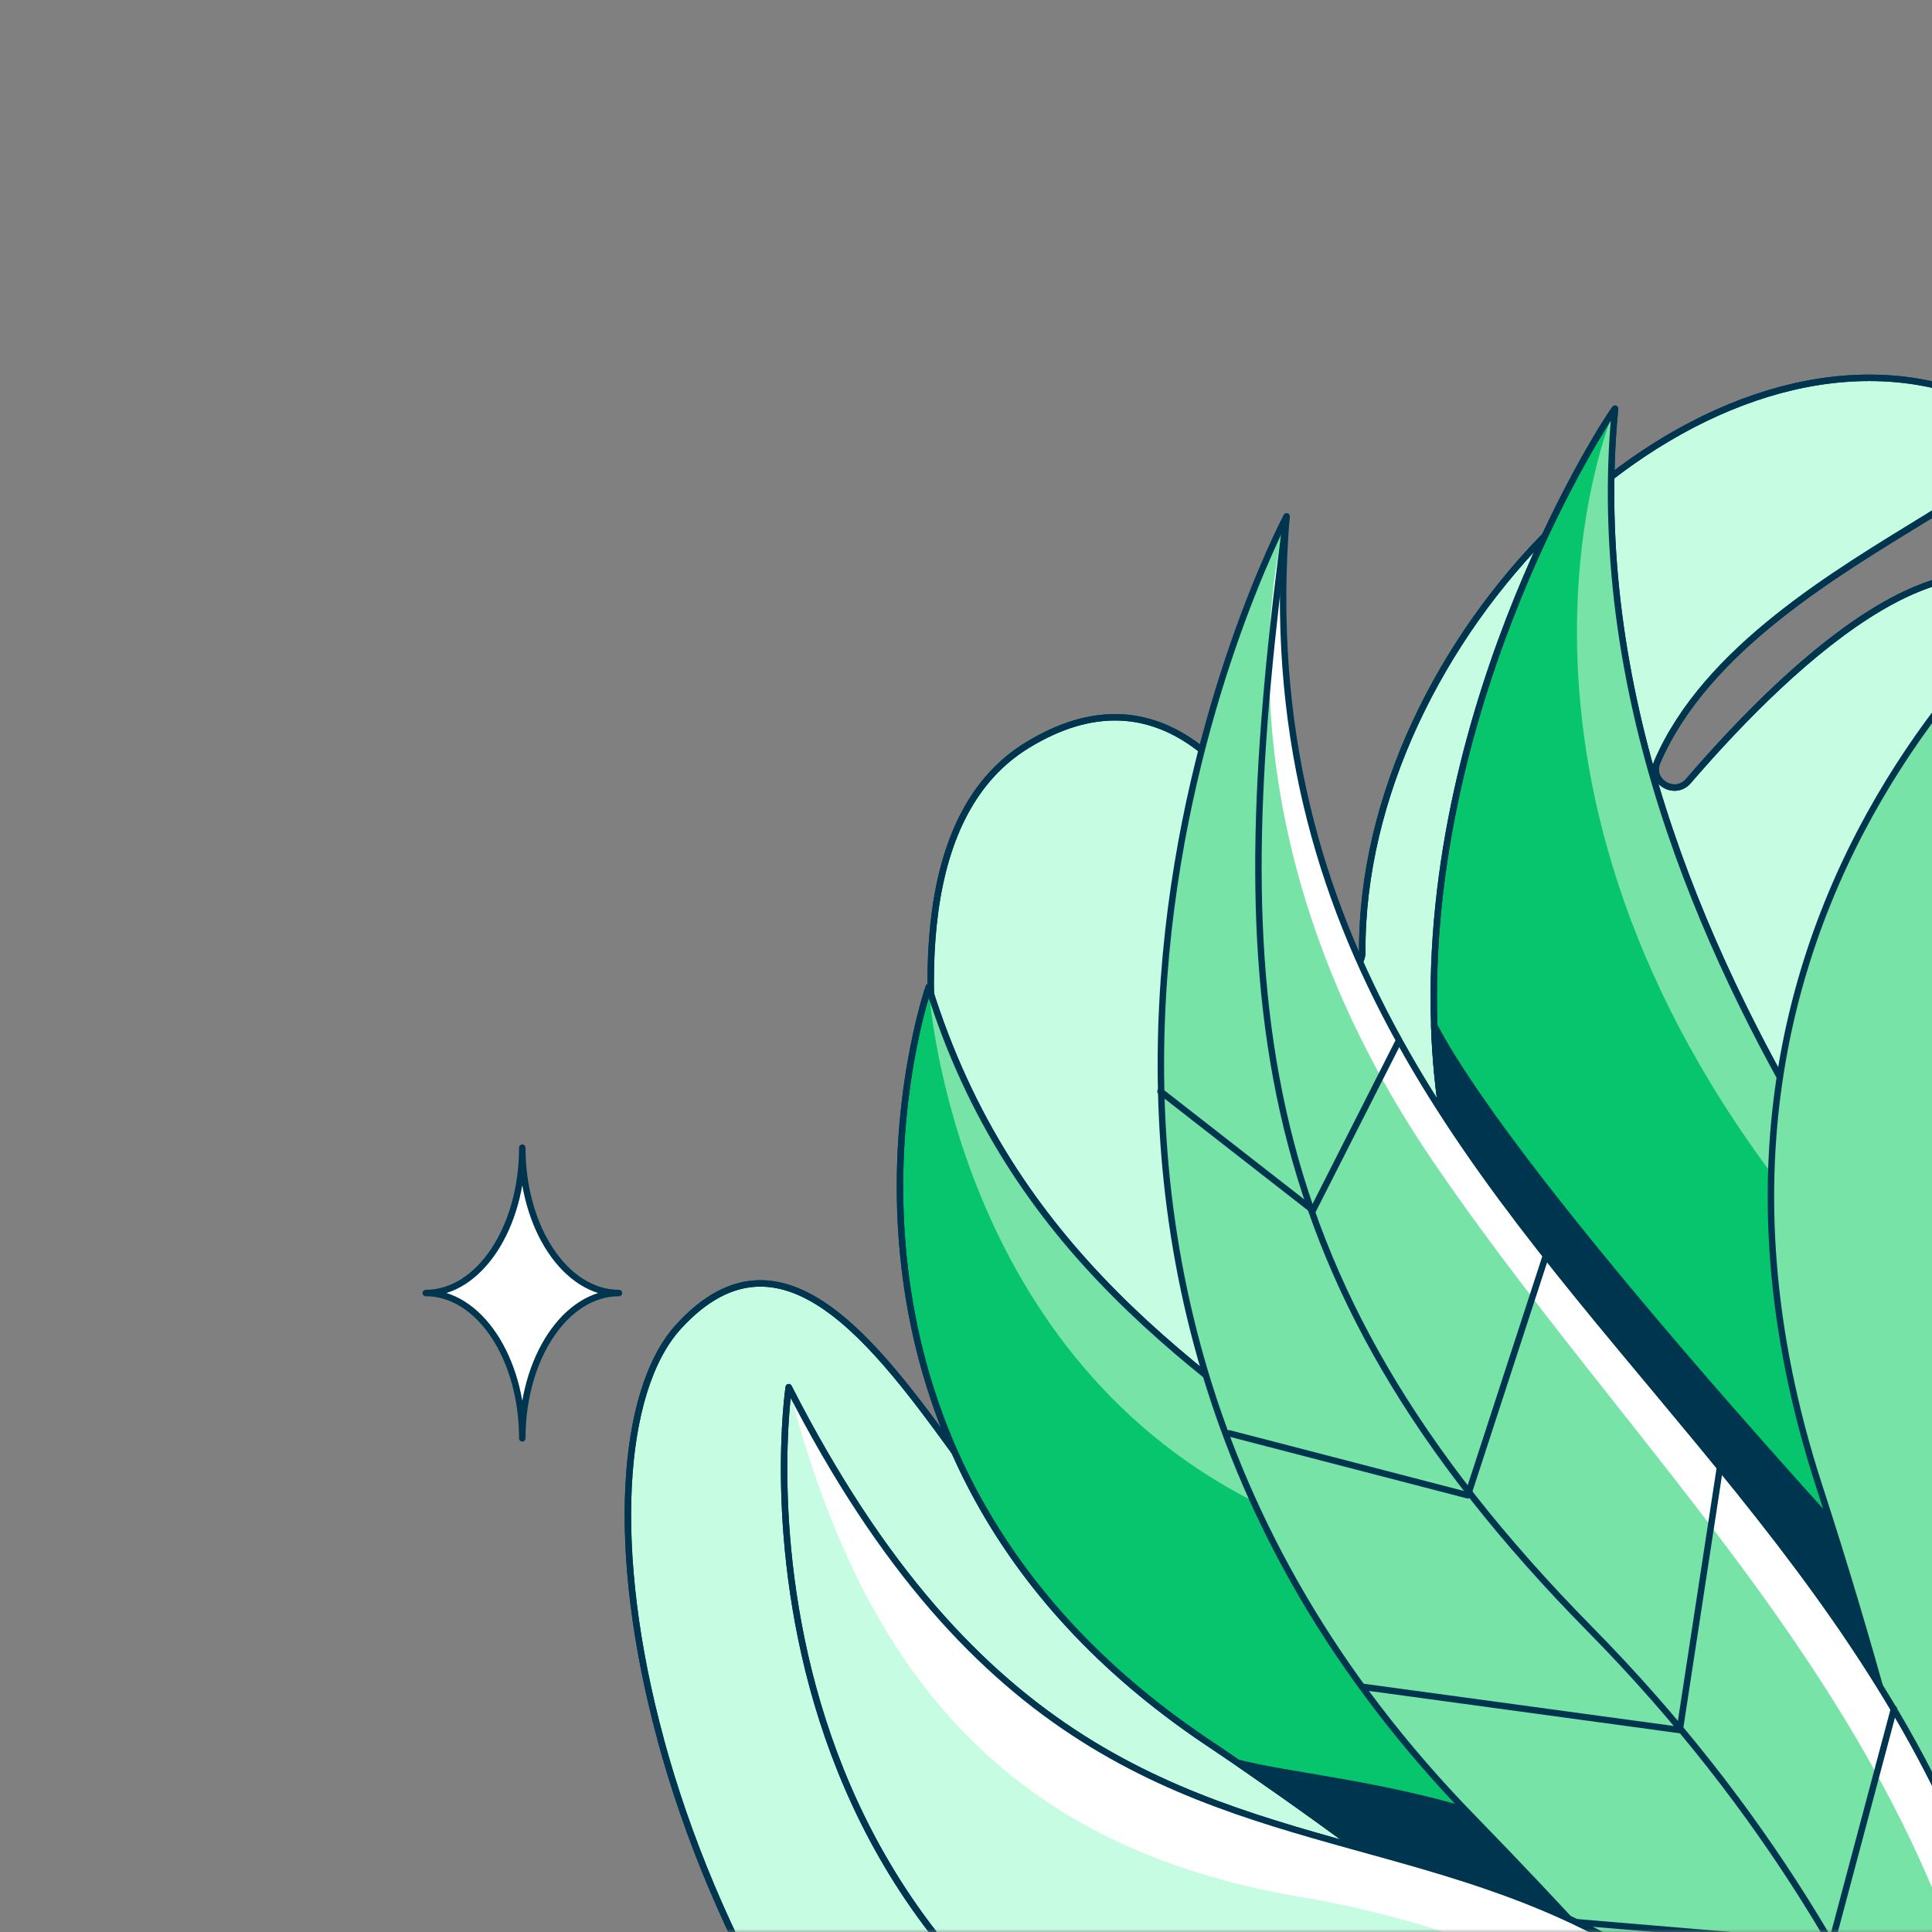
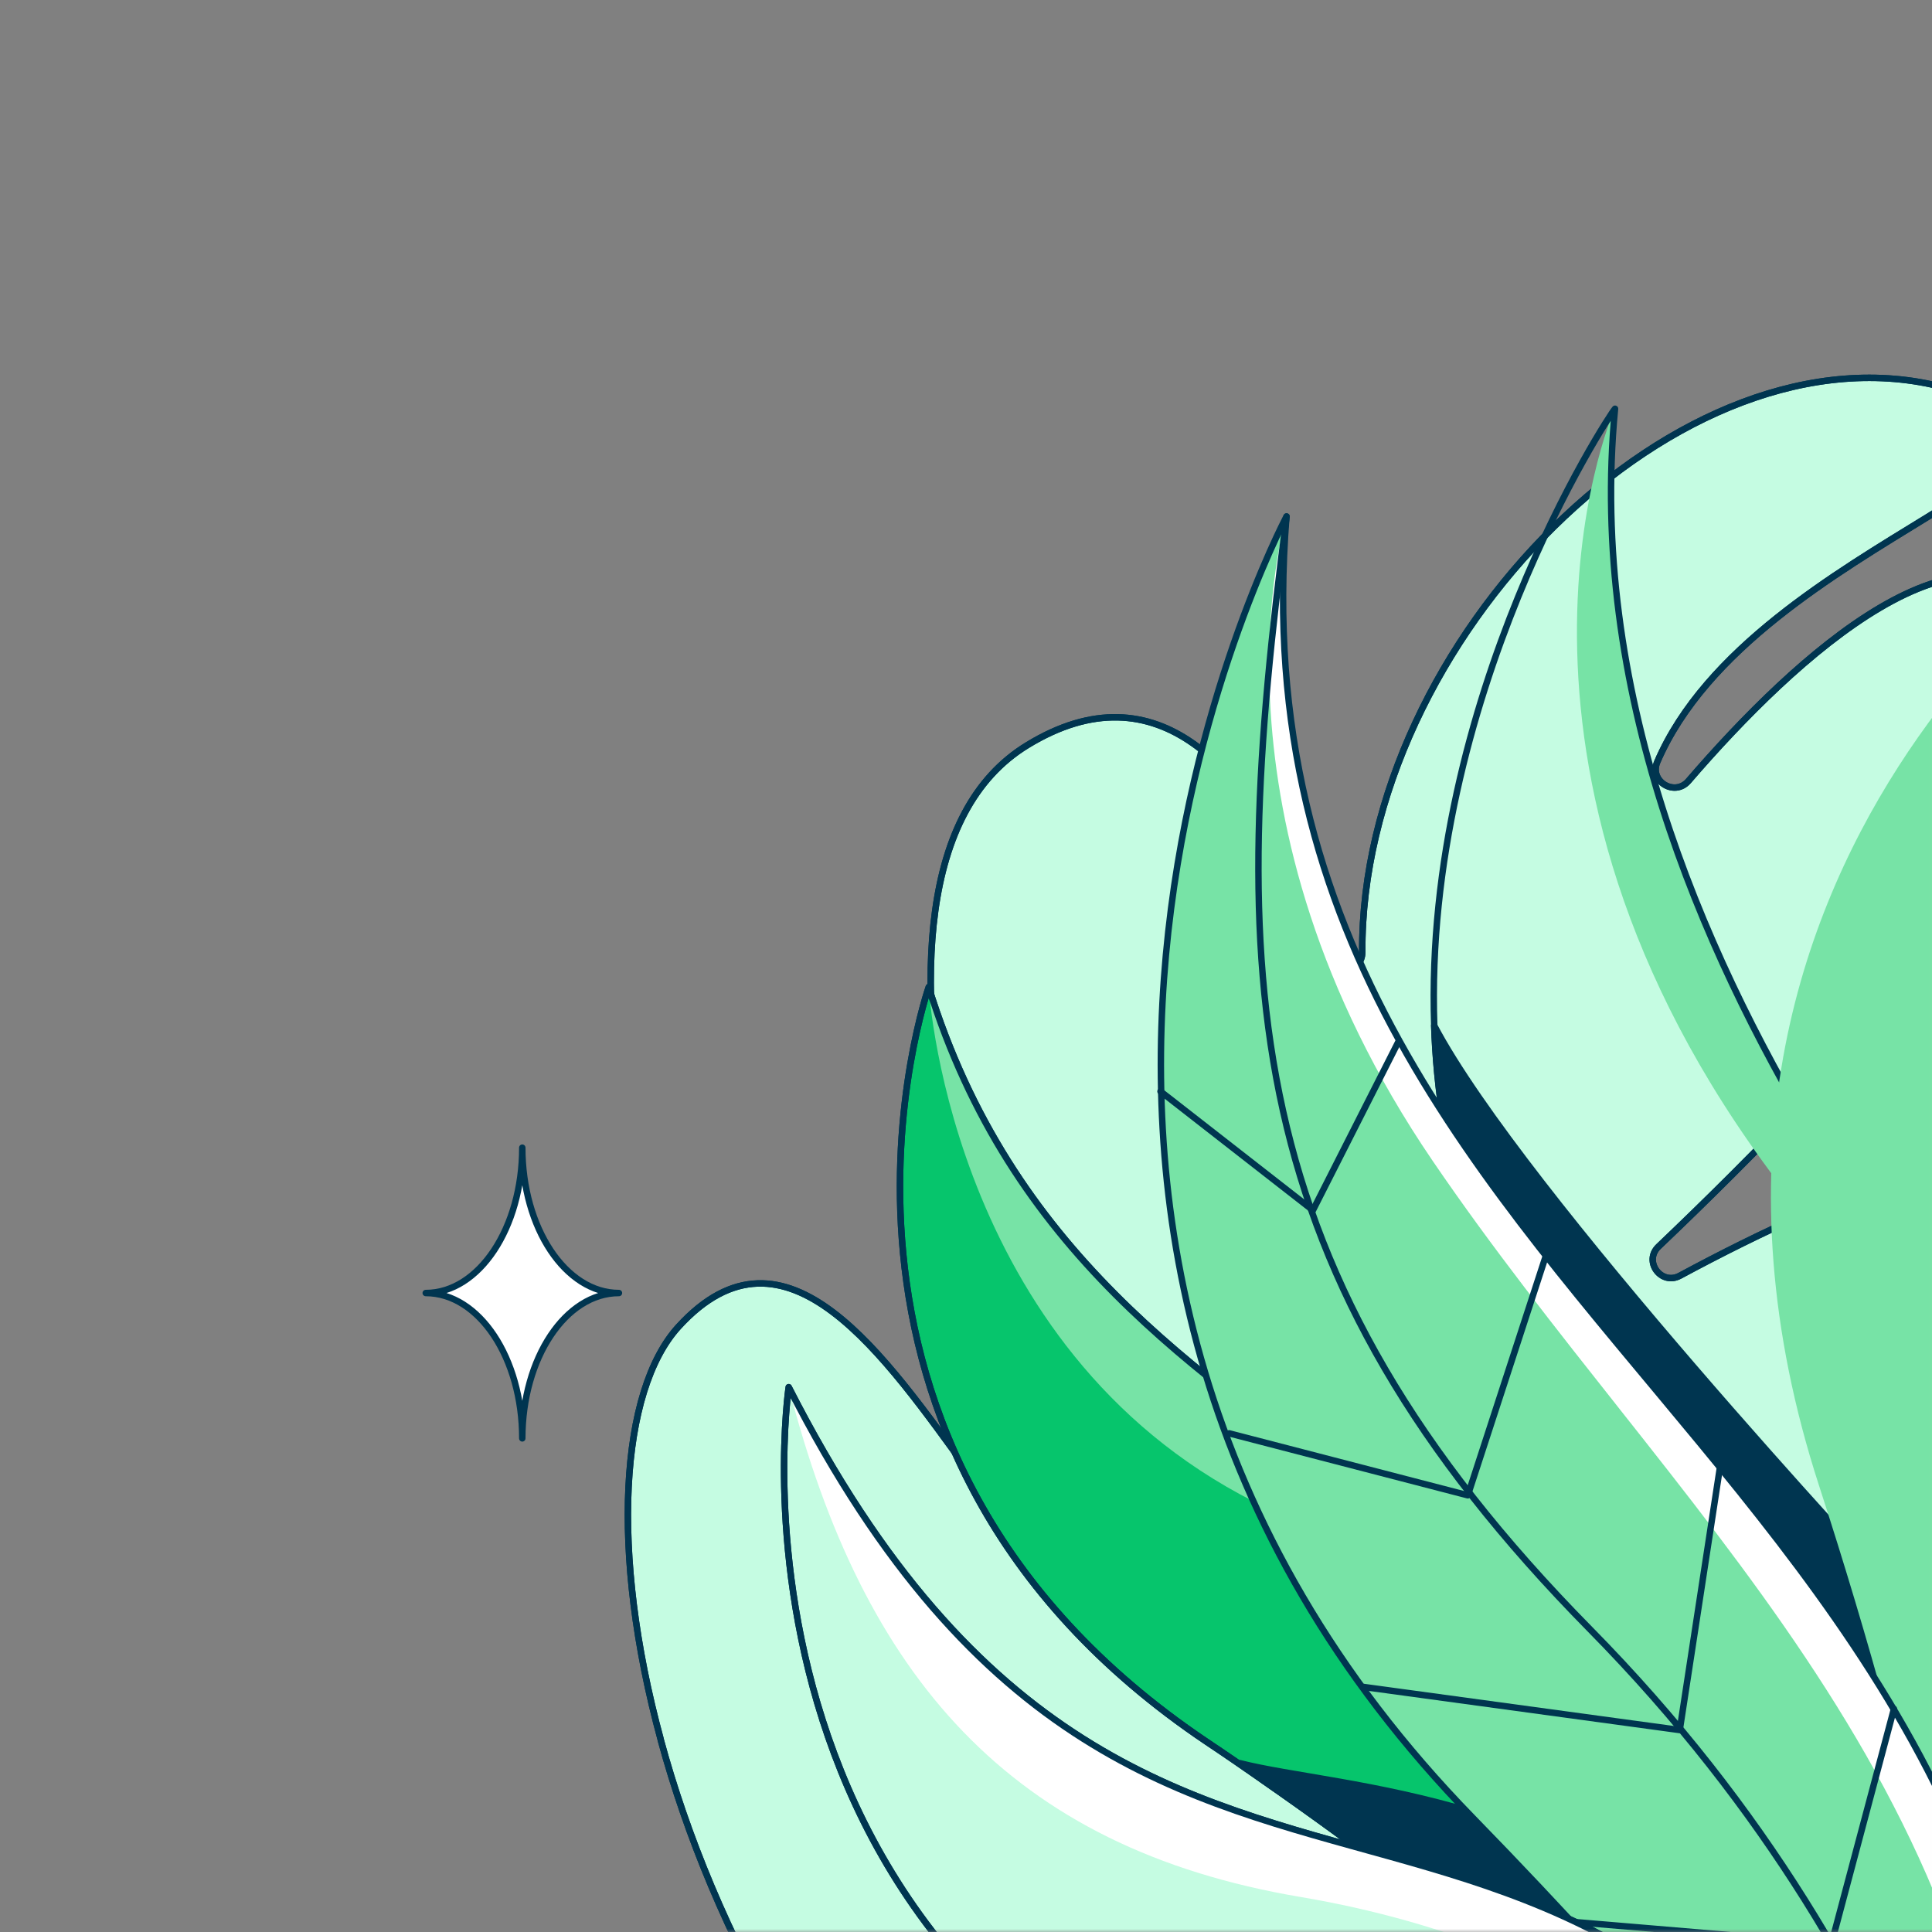
<svg xmlns="http://www.w3.org/2000/svg" id="b" viewBox="0 0 300 300">
  <rect x="0" y="0" width="300" height="300" fill="#808080" stroke="none" />
  <defs>
    <clipPath id="c">
      <rect width="300" height="300" style="fill:none; stroke-width:0px;" />
    </clipPath>
    <mask id="d" x="42" y="-14" width="320.72" height="468.21" maskUnits="userSpaceOnUse">
      <g id="e">
        <path d="M300.98-13.51v313.57H42V-14l258.98.49Z" style="fill:#fff; stroke-width:0px;" />
      </g>
    </mask>
  </defs>
  <g style="clip-path:url(#c);">
    <g style="mask:url(#d);">
-       <path d="M126.2,391.1c2.3-.3,2.36-3.57.08-3.99-12.05-2.17-27.1-6.22-33.78-13.39-.08-.06-.16-.14-.22-.22l-.2-.24c-.51-.55-.93-1.13-1.3-1.74-1.91-3-2.4-6.48-.79-10.55,5.28-13.49,40.67-7.6,67.95-.79-29.62-26.9-47.35-60.59-55.34-90.01v-.04c-7.94-29.19-6.3-54.15,2.74-64.1,16.72-18.35,32.1,4.62,45.36,22.83,3.07,4.19,5.99,8.14,8.84,11.26,2.13,2.35,5.93.06,4.79-2.9-5.59-14.71-12.92-36.26-16.92-57.41-5.14-27.25-4.73-53.81,12.11-64.1,10.2-6.24,18.71-5.19,25.7-.3,3.23,2.25,6.13,5.33,8.71,8.89,2.72,3.71,5.1,7.96,7.17,12.36,1.89,4.01,3.51,8.16,4.88,12.14,1.06,3.04,5.57,2.25,5.55-.95-.28-48.3,49.49-98.62,90.46-87.66,19.95,5.33,11.99,11.04-2.66,20.08-14.12,8.69-34.45,20.5-41.99,38.04-1.28,3,2.68,5.43,4.82,2.98,16.74-19.43,43.25-43.88,57.88-25.32,15.05,19.08-33.64,70.11-62.49,97.58-2.42,2.29.39,6.12,3.31,4.54,24.56-13.23,59.75-28.44,58.45-6.28-1.36,23.3-38.42,50.06-64.36,66.02-2.8,1.72-.96,6.04,2.24,5.19,26.96-7.33,64.99-12.6,70.7,13.49,1.36,6.18,6.11,11.97,11.68,17.93,1.77-.38,2.76-.65,2.76-.65l1.44,5.1c13.94,14.65,28.81,31.28,8.59,58.28-7.11,9.48-21.15,21.31-37.46,33.28-22.53,31.4-49.77,62.98-66.21,59.56-6.28-1.32-10.34-4.31-12.88-8.26-8.82,5.21-14.36,8.37-14.36,8.37l-27.06-7.05c-12.23,8.81-24.74,13.76-34.62,8.49-17.88-9.5-6.81-28,3.57-40.17,1.48-1.72-.61-4.19-2.58-3.04-28.56,16.98-75.15,6.02-85.3-20.93v-.04c-.33-.87-.61-1.74-.87-2.63-7.64-27.61,24.26,9.83,51.64,6.32l-.02.04Z" style="fill:#c5fce2; stroke:#003550; stroke-linecap:round; stroke-linejoin:round;" />
+       <path d="M126.2,391.1c2.3-.3,2.36-3.57.08-3.99-12.05-2.17-27.1-6.22-33.78-13.39-.08-.06-.16-.14-.22-.22l-.2-.24c-.51-.55-.93-1.13-1.3-1.74-1.91-3-2.4-6.48-.79-10.55,5.28-13.49,40.67-7.6,67.95-.79-29.62-26.9-47.35-60.59-55.34-90.01v-.04c-7.94-29.19-6.3-54.15,2.74-64.1,16.72-18.35,32.1,4.62,45.36,22.83,3.07,4.19,5.99,8.14,8.84,11.26,2.13,2.35,5.93.06,4.79-2.9-5.59-14.71-12.92-36.26-16.92-57.41-5.14-27.25-4.73-53.81,12.11-64.1,10.2-6.24,18.71-5.19,25.7-.3,3.23,2.25,6.13,5.33,8.71,8.89,2.72,3.71,5.1,7.96,7.17,12.36,1.89,4.01,3.51,8.16,4.88,12.14,1.06,3.04,5.57,2.25,5.55-.95-.28-48.3,49.49-98.62,90.46-87.66,19.95,5.33,11.99,11.04-2.66,20.08-14.12,8.69-34.45,20.5-41.99,38.04-1.28,3,2.68,5.43,4.82,2.98,16.74-19.43,43.25-43.88,57.88-25.32,15.05,19.08-33.64,70.11-62.49,97.58-2.42,2.29.39,6.12,3.31,4.54,24.56-13.23,59.75-28.44,58.45-6.28-1.36,23.3-38.42,50.06-64.36,66.02-2.8,1.72-.96,6.04,2.24,5.19,26.96-7.33,64.99-12.6,70.7,13.49,1.36,6.18,6.11,11.97,11.68,17.93,1.77-.38,2.76-.65,2.76-.65l1.44,5.1c13.94,14.65,28.81,31.28,8.59,58.28-7.11,9.48-21.15,21.31-37.46,33.28-22.53,31.4-49.77,62.98-66.21,59.56-6.28-1.32-10.34-4.31-12.88-8.26-8.82,5.21-14.36,8.37-14.36,8.37l-27.06-7.05v-.04c-.33-.87-.61-1.74-.87-2.63-7.64-27.61,24.26,9.83,51.64,6.32l-.02.04Z" style="fill:#c5fce2; stroke:#003550; stroke-linecap:round; stroke-linejoin:round;" />
      <path d="M126.2,391.1c2.3-.3,2.36-3.57.08-3.99-12.05-2.17-27.1-6.22-33.78-13.39-.08-.06-.16-.14-.22-.22l-.2-.24c-.51-.55-.93-1.13-1.3-1.74-1.91-3-2.4-6.48-.79-10.55,5.28-13.49,40.67-7.6,67.95-.79-29.62-26.9-47.35-60.59-55.34-90.01v-.04c-7.94-29.19-6.3-54.15,2.74-64.1,16.72-18.35,32.1,4.62,45.36,22.83,3.07,4.19,5.99,8.14,8.84,11.26,2.13,2.35,5.93.06,4.79-2.9-5.59-14.71-12.92-36.26-16.92-57.41-5.14-27.25-4.73-53.81,12.11-64.1,10.2-6.24,18.71-5.19,25.7-.3,3.23,2.25,6.13,5.33,8.71,8.89,2.72,3.71,5.1,7.96,7.17,12.36,1.89,4.01,3.51,8.16,4.88,12.14,1.06,3.04,5.57,2.25,5.55-.95-.28-48.3,49.49-98.62,90.46-87.66,19.95,5.33,11.99,11.04-2.66,20.08-14.12,8.69-34.45,20.5-41.99,38.04-1.28,3,2.68,5.43,4.82,2.98,16.74-19.43,43.25-43.88,57.88-25.32,15.05,19.08-33.64,70.11-62.49,97.58-2.42,2.29.39,6.12,3.31,4.54,24.56-13.23,59.75-28.44,58.45-6.28-1.36,23.3-38.42,50.06-64.36,66.02-2.8,1.72-.96,6.04,2.24,5.19,26.96-7.33,64.99-12.6,70.7,13.49,1.36,6.18,6.11,11.97,11.68,17.93,1.77-.38,2.76-.65,2.76-.65l1.44,5.1c13.94,14.65,28.81,31.28,8.59,58.28-7.11,9.48-21.15,21.31-37.46,33.28-22.53,31.4-49.77,62.98-66.21,59.56-6.28-1.32-10.34-4.31-12.88-8.26-8.82,5.21-14.36,8.37-14.36,8.37l-27.06-7.05c-12.23,8.81-24.74,13.76-34.62,8.49-17.88-9.5-6.81-28,3.57-40.17,1.48-1.72-.61-4.19-2.58-3.04-28.56,16.98-75.15,6.02-85.3-20.93v-.04c-.33-.87-.61-1.74-.87-2.63-7.64-27.61,24.26,9.83,51.64,6.32l-.02.04Z" style="fill:none; stroke:#003550; stroke-linecap:round; stroke-linejoin:round;" />
-       <path d="M282.04,177.07c31.04,51.82,70.78,99.12,35.82,195.07,0,0-14.44-56.86-71.51-143.06-1.24-1.88-2.44-3.77-3.55-5.63-13.94-22.93-19.44-44.71-20.09-64.2-1.73-50.81,27.1-94.71,28.07-95.78-4.14,43.51,13.25,83.52,31.24,113.63l.02-.02Z" style="fill:#06c56c; stroke:#003550; stroke-linecap:round; stroke-linejoin:round;" />
      <path d="M282.04,177.07l-3.68,9.44c-51.6-65.45-28.42-121.51-27.59-123.07-4.14,43.51,13.25,83.52,31.24,113.63h.02Z" style="fill:#77e3a6; stroke-width:0px;" />
      <path d="M282.04,177.07c31.04,51.82,70.78,99.12,35.82,195.07,0,0-14.44-56.86-71.51-143.06-1.24-1.88-2.44-3.77-3.55-5.63-13.94-22.93-19.44-44.71-20.09-64.2-1.73-50.81,27.1-94.71,28.07-95.78-4.14,43.51,13.25,83.52,31.24,113.63l.02-.02Z" style="fill:none; stroke:#003550; stroke-linecap:round; stroke-linejoin:round;" />
      <path d="M293.05,245.91l6.87,41.35-57.13-63.81c-13.94-22.93-19.44-44.71-20.09-64.2,13.53,25.69,70.35,86.66,70.35,86.66Z" style="fill:#003550; stroke:#003550; stroke-linecap:round; stroke-linejoin:round;" />
      <path d="M276.47,310.07c3.84,12.34,6.34,26.66,7.11,43.45,0,0-25.64-34.11-87.62-77.18-2.76-1.92-5.61-3.89-8.55-5.85-68.18-45.78-43.19-117.23-43.19-117.23v.06c12.72,40.92,41.34,59.6,69.4,79.74,25.64,18.43,50.81,38.05,62.85,77v.02Z" style="fill:#06c56c; stroke:#003550; stroke-linecap:round; stroke-linejoin:round;" />
      <path d="M213.62,233.05c1.3,5.98-2.78,7.74-16.62,1.24-48.74-22.97-52.66-78.97-52.78-80.97,12.72,40.92,41.34,59.6,69.4,79.74Z" style="fill:#77e3a6; stroke-width:0px;" />
      <path d="M276.47,310.07c3.84,12.34,6.34,26.66,7.11,43.45,0,0-25.64-34.11-87.62-77.18-2.76-1.92-5.61-3.89-8.55-5.85-68.18-45.78-43.19-117.23-43.19-117.23v.06c12.72,40.92,41.34,59.6,69.4,79.74,25.64,18.43,50.81,38.05,62.85,77v.02Z" style="fill:none; stroke:#003550; stroke-linecap:round; stroke-linejoin:round;" />
      <path d="M276.47,310.07c3.84,12.34,6.34,26.66,7.11,43.45,0,0-25.64-34.11-87.62-77.18l-3.41-2.55c15.42,3.95,53.47,4.4,83.92,36.26v.02Z" style="fill:#003550; stroke:#003550; stroke-linecap:round; stroke-linejoin:round;" />
      <path d="M331.04,81.01c-42.62,111.22,75.88,175.21-17.94,306.63,0,0,1.28-58.67-30.63-156.92-31.91-98.25,48.57-149.71,48.57-149.71Z" style="fill:#77e3a6; stroke-width:0px;" />
-       <path d="M331.04,81.01c-42.62,111.22,75.88,175.21-17.94,306.63,0,0,1.28-58.67-30.63-156.92-31.91-98.25,48.57-149.71,48.57-149.71Z" style="fill:none; stroke:#003550; stroke-linecap:round; stroke-linejoin:round;" />
      <path d="M313.1,387.64s-.18-.36-.59-1.05c-3.78-6.77-26.57-45.6-83.8-104.31-87.54-89.76-29.92-200.19-28.95-202.07-10.56,131.9,143.79,149.02,113.34,307.44Z" style="fill:#77e3a6; stroke-width:0px;" />
      <path d="M313.1,387.64s-.18-.36-.59-1.05c.65-10.23.83-22.22.28-36.24-2.99-75.3-53.41-115.92-90.34-170.11-36.4-53.46-23.06-98.8-22.69-100.05-10.56,131.9,143.79,149.02,113.34,307.44v.02Z" style="fill:#fff; stroke-width:0px;" />
      <path d="M313.1,387.64s-.18-.36-.59-1.05c-3.78-6.77-26.57-45.6-83.8-104.31-87.54-89.76-29.92-200.19-28.95-202.07-10.56,131.9,143.79,149.02,113.34,307.44Z" style="fill:none; stroke:#003550; stroke-linecap:round; stroke-linejoin:round;" />
      <path d="M307.82,374.51c1.77,4.11,3.52,8.43,5.22,12.96-.79-1.84-10.89-20.42-105.33-47.3-99.58-28.36-85.24-124.77-85.24-124.77,58.32,114.38,129.06,27,185.35,159.11Z" style="fill:#c5fce2; stroke:#003550; stroke-linecap:round; stroke-linejoin:round;" />
      <path d="M313.1,387.64c-1.14-17.97-11.27-78.9-66.19-134.63-54.91-55.73-56.52-101.27-47.13-172.82" style="fill:none; stroke:#003550; stroke-linecap:round; stroke-linejoin:round;" />
      <path d="M211.75,261.95l49.08,6.69,6.22-40.64" style="fill:none; stroke:#003550; stroke-linecap:round; stroke-linejoin:round;" />
      <path d="M190.87,222.57l37.05,9.62,12.17-37.34" style="fill:none; stroke:#003550; stroke-linecap:round; stroke-linejoin:round;" />
      <path d="M217.12,161.8l-13.25,26.13-23.67-18.46" style="fill:none; stroke:#003550; stroke-linecap:round; stroke-linejoin:round;" />
      <path d="M294.09,265.36l-9.71,36.46-39.57-3.34" style="fill:none; stroke:#003550; stroke-linecap:round; stroke-linejoin:round;" />
      <path d="M307.82,374.51c-.22-.45-.43-.91-.67-1.38-21.47-44.77-59.93-70.92-105.15-78.56-45.22-7.62-67.99-34.32-79.53-79.19,58.32,114.38,129.06,27,185.35,159.11v.02Z" style="fill:#fff; stroke-width:0px;" />
      <path d="M307.82,374.51c1.77,4.11,3.52,8.43,5.22,12.96-.79-1.84-10.89-20.42-105.33-47.3-99.58-28.36-85.24-124.77-85.24-124.77,58.32,114.38,129.06,27,185.35,159.11Z" style="fill:none; stroke:#003550; stroke-linecap:round; stroke-linejoin:round;" />
      <path d="M66.11,200.78c8.29,0,14.99,10.11,14.99,22.57,0-12.46,6.72-22.57,15.01-22.57-8.29,0-15.01-10.11-15.01-22.57,0,12.46-6.72,22.57-14.99,22.57Z" style="fill:#fff; stroke:#003550; stroke-linecap:round; stroke-linejoin:round;" />
    </g>
  </g>
</svg>